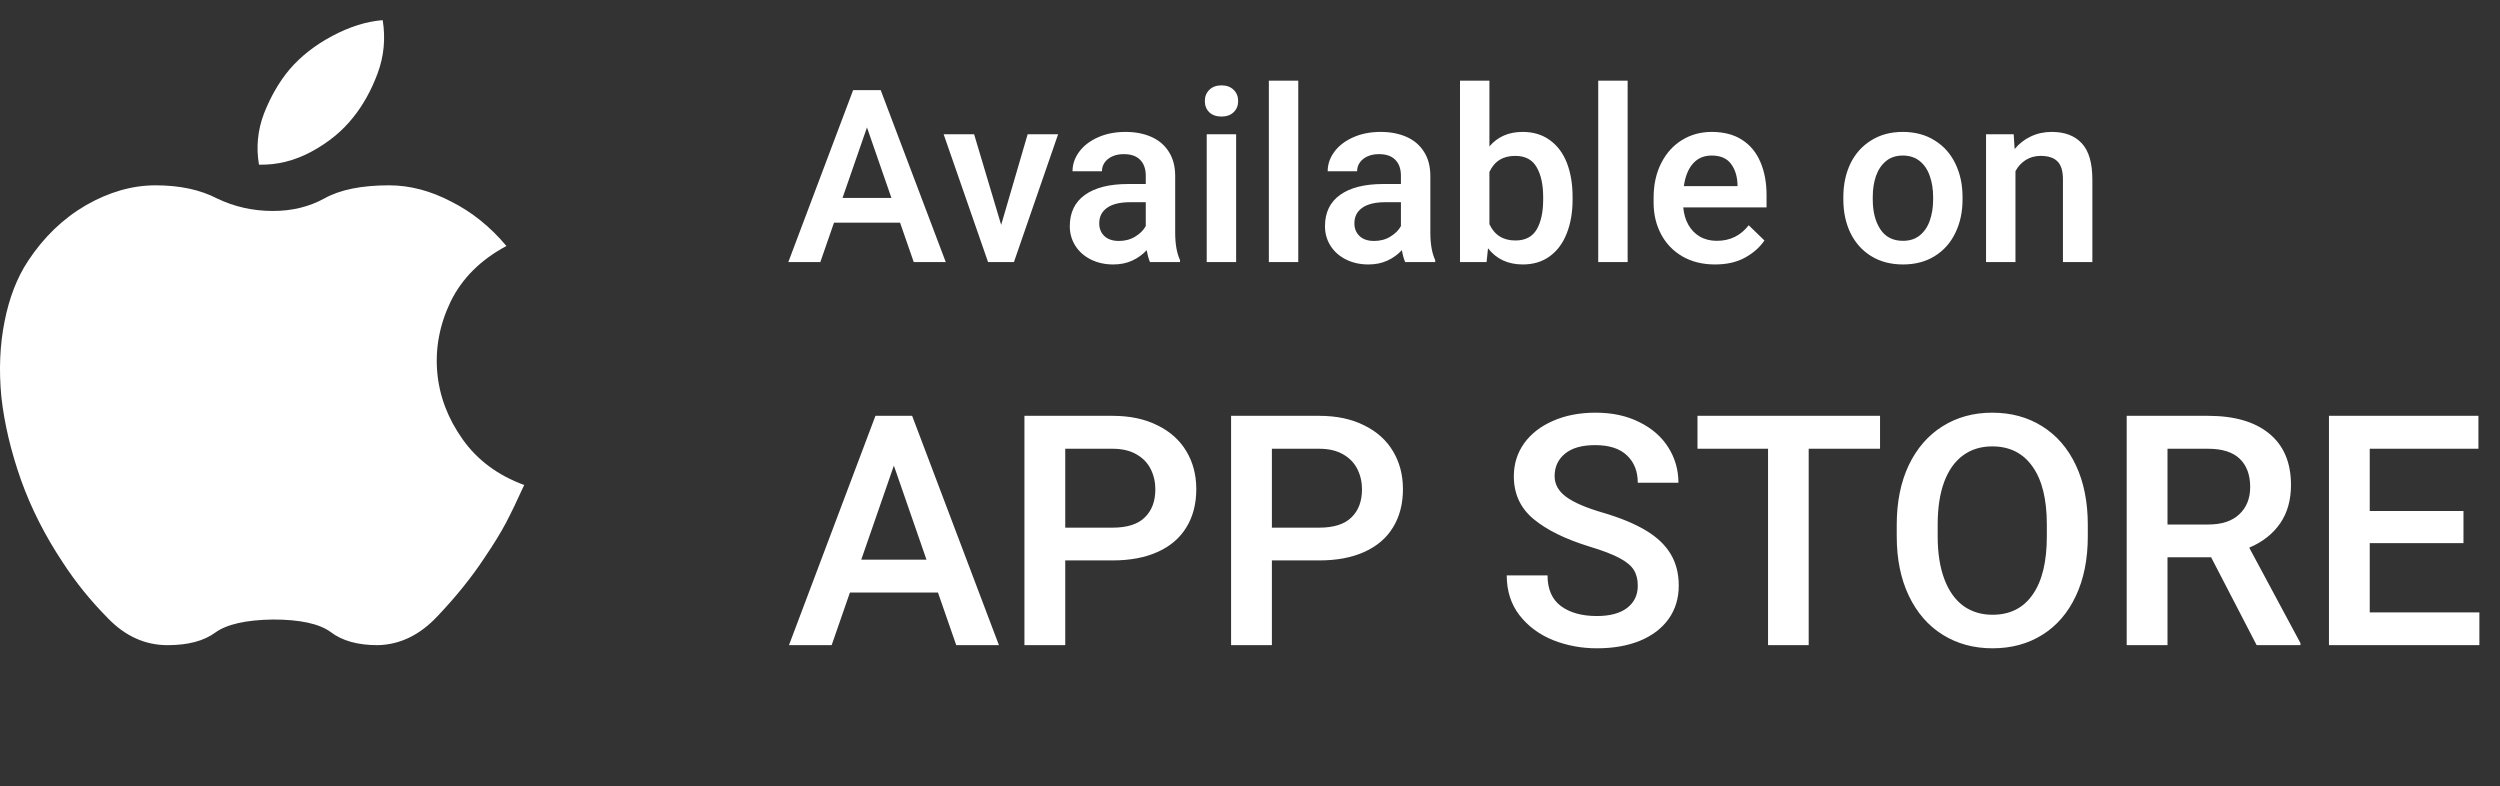
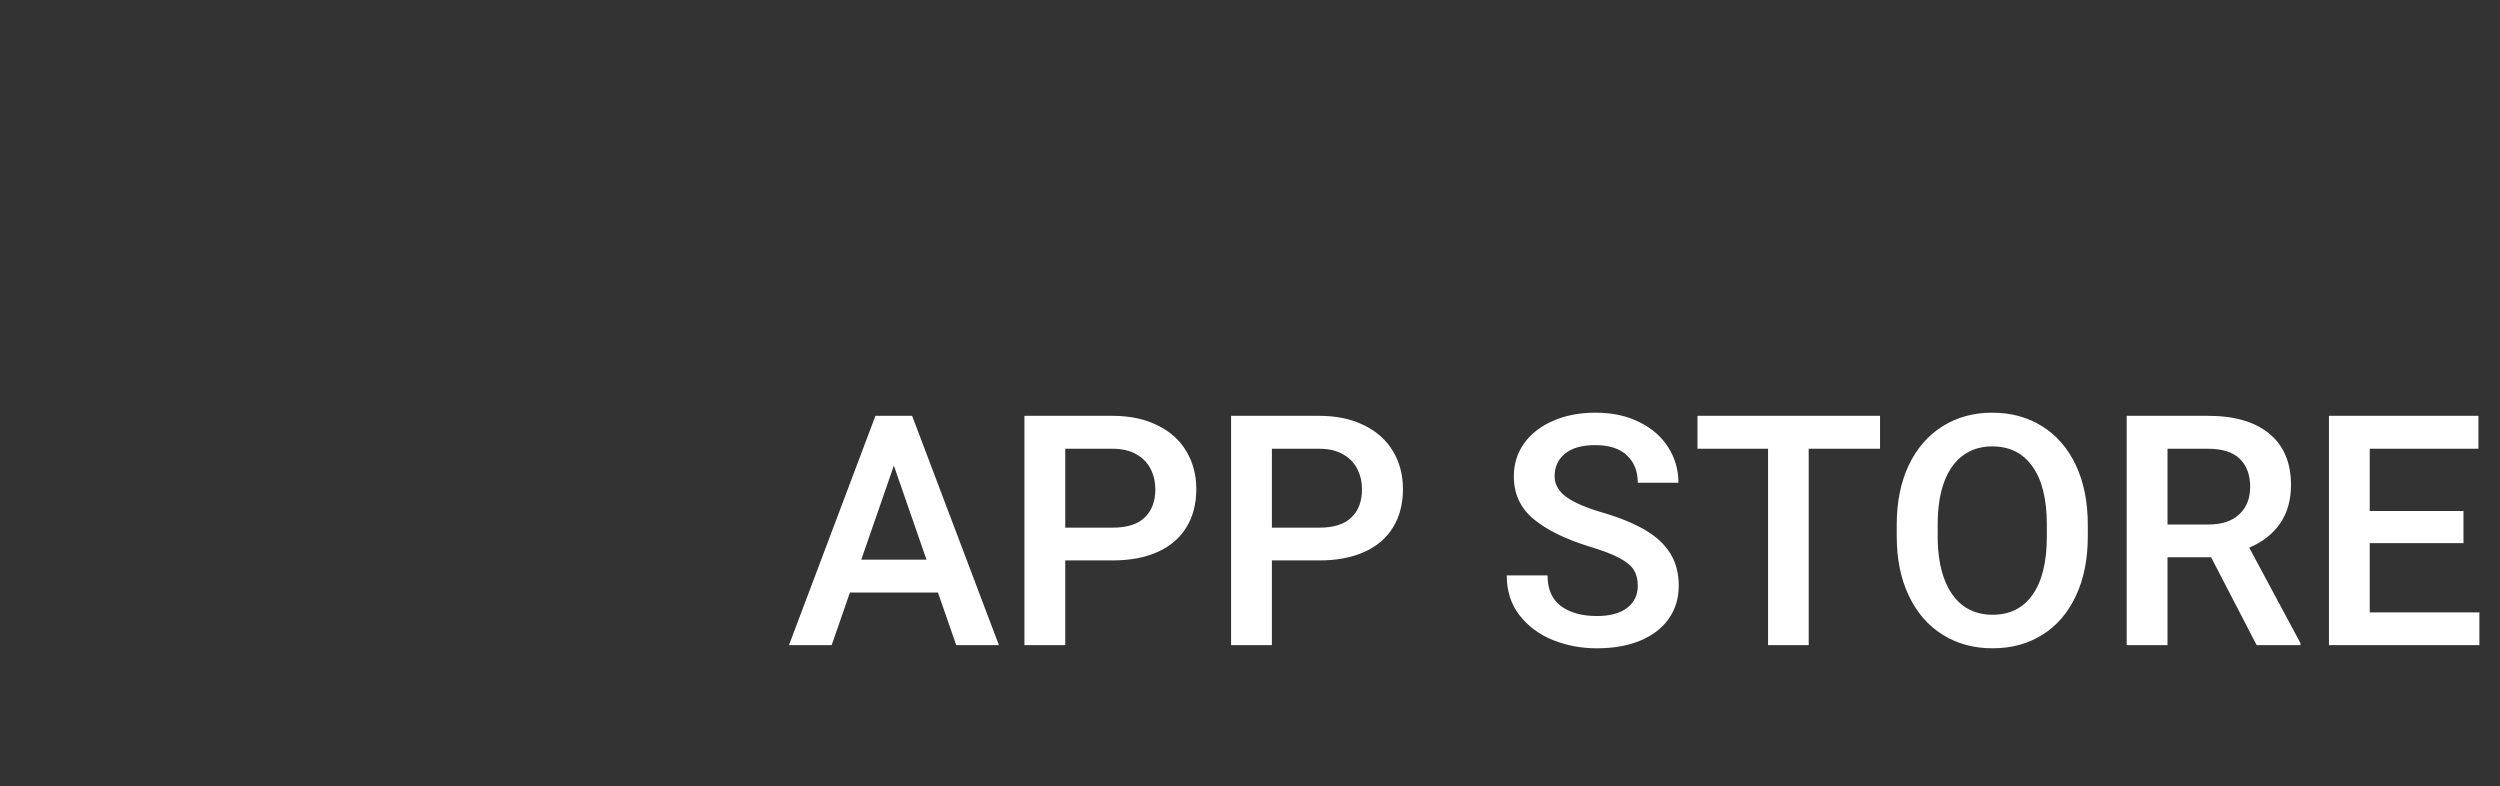
<svg xmlns="http://www.w3.org/2000/svg" width="124" height="39" viewBox="0 0 124 39" fill="none">
  <rect x="0" y="0" width="124" height="39" fill="#333333" stroke="none" />
  <path d="M46.523 29.391H42.156L41.25 32H39.133L43.422 20.625H44.766H45.242L49.547 32H47.43L46.523 29.391ZM45.953 27.758L44.336 23.094L42.719 27.758H45.953ZM55.18 20.625C56.039 20.625 56.781 20.781 57.406 21.094C58.036 21.401 58.516 21.831 58.844 22.383C59.172 22.93 59.336 23.555 59.336 24.258C59.336 24.992 59.172 25.625 58.844 26.156C58.521 26.688 58.047 27.094 57.422 27.375C56.802 27.656 56.055 27.797 55.18 27.797H52.836V32H50.812V20.625H55.18ZM55.18 26.172C55.904 26.172 56.438 26.003 56.781 25.664C57.13 25.326 57.305 24.862 57.305 24.273C57.305 23.909 57.229 23.576 57.078 23.273C56.927 22.966 56.693 22.721 56.375 22.539C56.057 22.352 55.659 22.258 55.18 22.258H52.836V26.172H55.18ZM65.43 20.625C66.289 20.625 67.031 20.781 67.656 21.094C68.287 21.401 68.766 21.831 69.094 22.383C69.422 22.93 69.586 23.555 69.586 24.258C69.586 24.992 69.422 25.625 69.094 26.156C68.771 26.688 68.297 27.094 67.672 27.375C67.052 27.656 66.305 27.797 65.43 27.797H63.086V32H61.062V20.625H65.43ZM65.43 26.172C66.154 26.172 66.688 26.003 67.031 25.664C67.38 25.326 67.555 24.862 67.555 24.273C67.555 23.909 67.479 23.576 67.328 23.273C67.177 22.966 66.943 22.721 66.625 22.539C66.307 22.352 65.909 22.258 65.43 22.258H63.086V26.172H65.43ZM78.836 27.109C77.638 26.74 76.713 26.284 76.062 25.742C75.412 25.201 75.086 24.495 75.086 23.625C75.086 23.016 75.255 22.471 75.594 21.992C75.938 21.513 76.417 21.141 77.031 20.875C77.646 20.604 78.349 20.469 79.141 20.469C79.969 20.469 80.693 20.625 81.312 20.938C81.938 21.245 82.417 21.664 82.75 22.195C83.083 22.721 83.25 23.305 83.25 23.945H81.234C81.234 23.378 81.055 22.924 80.695 22.586C80.341 22.247 79.815 22.078 79.117 22.078C78.461 22.078 77.961 22.221 77.617 22.508C77.279 22.789 77.109 23.159 77.109 23.617C77.109 24.023 77.302 24.367 77.688 24.648C78.073 24.93 78.68 25.19 79.508 25.43C80.372 25.685 81.078 25.977 81.625 26.305C82.177 26.633 82.588 27.021 82.859 27.469C83.13 27.917 83.266 28.44 83.266 29.039C83.266 29.674 83.099 30.227 82.766 30.695C82.432 31.164 81.958 31.526 81.344 31.781C80.734 32.031 80.021 32.156 79.203 32.156C78.443 32.156 77.719 32.021 77.031 31.75C76.349 31.474 75.794 31.062 75.367 30.516C74.945 29.969 74.734 29.31 74.734 28.539H76.758C76.758 29.221 76.979 29.729 77.422 30.062C77.87 30.391 78.463 30.555 79.203 30.555C79.859 30.555 80.362 30.419 80.711 30.148C81.06 29.878 81.234 29.513 81.234 29.055C81.234 28.742 81.169 28.482 81.039 28.273C80.909 28.06 80.672 27.862 80.328 27.68C79.99 27.497 79.492 27.307 78.836 27.109ZM93.25 22.258H89.711V32H87.695V22.258H84.195V20.625H89.711H93.25V22.258ZM103.555 26.602C103.555 27.737 103.357 28.724 102.961 29.562C102.57 30.396 102.018 31.037 101.305 31.484C100.591 31.932 99.766 32.156 98.828 32.156C97.901 32.156 97.078 31.932 96.359 31.484C95.641 31.037 95.081 30.393 94.68 29.555C94.279 28.716 94.078 27.732 94.078 26.602V26.031C94.078 24.901 94.276 23.917 94.672 23.078C95.073 22.24 95.63 21.596 96.344 21.148C97.062 20.695 97.885 20.469 98.812 20.469C99.75 20.469 100.576 20.693 101.289 21.141C102.008 21.588 102.565 22.232 102.961 23.07C103.357 23.909 103.555 24.896 103.555 26.031V26.602ZM101.523 26.016C101.523 24.76 101.286 23.802 100.812 23.141C100.344 22.474 99.677 22.141 98.812 22.141C98.255 22.141 97.773 22.289 97.367 22.586C96.961 22.883 96.648 23.323 96.43 23.906C96.216 24.484 96.109 25.188 96.109 26.016V26.602C96.109 27.43 96.219 28.135 96.438 28.719C96.656 29.302 96.969 29.745 97.375 30.047C97.787 30.344 98.271 30.492 98.828 30.492C99.693 30.492 100.357 30.159 100.82 29.492C101.289 28.826 101.523 27.862 101.523 26.602V26.016ZM114.102 31.898V32H111.93L109.672 27.641H107.508V32H105.484V20.625H109.516C110.828 20.625 111.841 20.919 112.555 21.508C113.273 22.096 113.633 22.945 113.633 24.055C113.633 24.805 113.453 25.44 113.094 25.961C112.734 26.482 112.224 26.883 111.562 27.164L114.102 31.898ZM107.508 26.016H109.523C110.201 26.016 110.716 25.846 111.07 25.508C111.43 25.169 111.609 24.719 111.609 24.156C111.609 23.557 111.438 23.091 111.094 22.758C110.75 22.424 110.224 22.258 109.516 22.258H107.508V26.016ZM122.977 30.375V32H117H115.516V20.625H117.539H122.93V22.258H117.539V25.344H122.188V26.938H117.539V30.375H122.977Z" fill="white" />
-   <path d="M44.643 11.043H41.367L40.688 13H39.1L42.316 4.469H43.324H43.682L46.91 13H45.322L44.643 11.043ZM44.215 9.818L43.002 6.32L41.789 9.818H44.215ZM52.482 6.66L50.291 13H49.353H49.008L46.805 6.66H48.316L49.658 11.154L50.971 6.66H52.482ZM58.289 11.523C58.289 12.102 58.369 12.56 58.529 12.9V13H57.041C56.978 12.863 56.924 12.666 56.877 12.408C56.678 12.623 56.44 12.795 56.162 12.924C55.885 13.053 55.57 13.117 55.219 13.117C54.805 13.117 54.434 13.035 54.105 12.871C53.777 12.707 53.522 12.48 53.338 12.191C53.154 11.902 53.062 11.578 53.062 11.219C53.062 10.543 53.312 10.025 53.812 9.666C54.316 9.307 55.029 9.127 55.951 9.127H56.83V8.717C56.83 8.381 56.738 8.119 56.555 7.932C56.371 7.74 56.1 7.645 55.74 7.645C55.525 7.645 55.336 7.682 55.172 7.756C55.008 7.83 54.881 7.932 54.791 8.061C54.701 8.189 54.656 8.334 54.656 8.494H53.197C53.197 8.154 53.305 7.836 53.52 7.539C53.738 7.238 54.047 6.998 54.445 6.818C54.848 6.635 55.307 6.543 55.822 6.543C56.307 6.543 56.734 6.625 57.105 6.789C57.477 6.953 57.766 7.199 57.973 7.527C58.184 7.855 58.289 8.256 58.289 8.729V11.523ZM55.5 11.951C55.805 11.951 56.074 11.879 56.309 11.734C56.547 11.59 56.721 11.416 56.83 11.213V10.029H56.068C55.56 10.029 55.176 10.121 54.914 10.305C54.652 10.488 54.522 10.746 54.522 11.078C54.522 11.336 54.607 11.547 54.779 11.711C54.951 11.871 55.191 11.951 55.5 11.951ZM60.586 4.234C60.84 4.234 61.041 4.309 61.19 4.457C61.338 4.602 61.412 4.787 61.412 5.014C61.412 5.236 61.338 5.42 61.19 5.564C61.041 5.709 60.84 5.781 60.586 5.781C60.332 5.781 60.131 5.711 59.982 5.57C59.834 5.426 59.76 5.24 59.76 5.014C59.76 4.787 59.834 4.602 59.982 4.457C60.131 4.309 60.332 4.234 60.586 4.234ZM59.853 13V6.66H61.312V13H59.853ZM62.935 13V4H64.394V13H62.935ZM70.945 11.523C70.945 12.102 71.025 12.56 71.186 12.9V13H69.697C69.635 12.863 69.58 12.666 69.533 12.408C69.334 12.623 69.096 12.795 68.818 12.924C68.541 13.053 68.227 13.117 67.875 13.117C67.461 13.117 67.09 13.035 66.762 12.871C66.434 12.707 66.178 12.48 65.994 12.191C65.811 11.902 65.719 11.578 65.719 11.219C65.719 10.543 65.969 10.025 66.469 9.666C66.973 9.307 67.686 9.127 68.607 9.127H69.486V8.717C69.486 8.381 69.394 8.119 69.211 7.932C69.027 7.74 68.756 7.645 68.397 7.645C68.182 7.645 67.992 7.682 67.828 7.756C67.664 7.83 67.537 7.932 67.447 8.061C67.357 8.189 67.312 8.334 67.312 8.494H65.853C65.853 8.154 65.961 7.836 66.176 7.539C66.394 7.238 66.703 6.998 67.102 6.818C67.504 6.635 67.963 6.543 68.478 6.543C68.963 6.543 69.391 6.625 69.762 6.789C70.133 6.953 70.422 7.199 70.629 7.527C70.84 7.855 70.945 8.256 70.945 8.729V11.523ZM68.156 11.951C68.461 11.951 68.731 11.879 68.965 11.734C69.203 11.59 69.377 11.416 69.486 11.213V10.029H68.725C68.217 10.029 67.832 10.121 67.57 10.305C67.309 10.488 67.178 10.746 67.178 11.078C67.178 11.336 67.264 11.547 67.436 11.711C67.607 11.871 67.848 11.951 68.156 11.951ZM75.522 6.543C76.053 6.543 76.504 6.68 76.875 6.953C77.25 7.223 77.531 7.6 77.719 8.084C77.906 8.568 78 9.131 78 9.771V9.895C78 10.527 77.904 11.086 77.713 11.57C77.525 12.055 77.246 12.434 76.875 12.707C76.504 12.98 76.057 13.117 75.533 13.117C74.799 13.117 74.223 12.85 73.805 12.315L73.734 13H72.416V4H73.875V7.264C74.281 6.783 74.83 6.543 75.522 6.543ZM76.541 9.771C76.541 9.158 76.434 8.666 76.219 8.295C76.008 7.92 75.652 7.732 75.152 7.732C74.547 7.732 74.121 7.998 73.875 8.529V11.119C74.125 11.658 74.555 11.928 75.164 11.928C75.652 11.928 76.004 11.746 76.219 11.383C76.434 11.016 76.541 10.52 76.541 9.895V9.771ZM79.272 13V4H80.731V13H79.272ZM87.621 10.287H83.49C83.518 10.611 83.602 10.898 83.742 11.148C83.883 11.398 84.072 11.594 84.311 11.734C84.553 11.875 84.834 11.945 85.154 11.945C85.811 11.945 86.338 11.688 86.736 11.172L87.516 11.928C87.285 12.268 86.965 12.551 86.555 12.777C86.144 13.004 85.648 13.117 85.066 13.117C84.449 13.117 83.91 12.984 83.449 12.719C82.988 12.449 82.635 12.082 82.389 11.617C82.143 11.152 82.019 10.631 82.019 10.053V9.812C82.019 9.16 82.144 8.588 82.394 8.096C82.644 7.6 82.988 7.217 83.426 6.947C83.863 6.678 84.356 6.543 84.902 6.543C85.5 6.543 86.002 6.674 86.408 6.936C86.814 7.197 87.117 7.564 87.316 8.037C87.519 8.506 87.621 9.051 87.621 9.672V10.287ZM86.18 9.121C86.16 8.711 86.049 8.375 85.846 8.113C85.643 7.848 85.326 7.715 84.897 7.715C84.514 7.715 84.205 7.848 83.971 8.113C83.736 8.379 83.586 8.752 83.519 9.232H86.18V9.121ZM91.43 9.771C91.43 9.154 91.547 8.602 91.781 8.113C92.019 7.625 92.361 7.242 92.807 6.965C93.252 6.684 93.775 6.543 94.377 6.543C94.986 6.543 95.514 6.684 95.959 6.965C96.408 7.242 96.75 7.625 96.984 8.113C97.223 8.602 97.342 9.154 97.342 9.771V9.895C97.342 10.512 97.223 11.065 96.984 11.553C96.75 12.041 96.41 12.424 95.965 12.701C95.519 12.979 94.994 13.117 94.389 13.117C93.783 13.117 93.256 12.979 92.807 12.701C92.361 12.424 92.019 12.041 91.781 11.553C91.547 11.065 91.43 10.512 91.43 9.895V9.771ZM92.889 9.895C92.889 10.496 93.014 10.988 93.264 11.371C93.514 11.754 93.889 11.945 94.389 11.945C94.721 11.945 94.998 11.855 95.221 11.676C95.447 11.492 95.613 11.246 95.719 10.938C95.828 10.629 95.883 10.281 95.883 9.895V9.771C95.883 9.389 95.828 9.043 95.719 8.734C95.613 8.422 95.447 8.174 95.221 7.99C94.994 7.807 94.713 7.715 94.377 7.715C94.045 7.715 93.768 7.807 93.545 7.99C93.322 8.174 93.156 8.422 93.047 8.734C92.941 9.043 92.889 9.389 92.889 9.771V9.895ZM101.766 6.543C102.41 6.543 102.906 6.73 103.254 7.105C103.605 7.477 103.781 8.078 103.781 8.91V13H102.322V8.898C102.322 8.477 102.23 8.178 102.047 8.002C101.867 7.822 101.59 7.732 101.215 7.732C100.941 7.732 100.697 7.799 100.482 7.932C100.268 8.064 100.096 8.25 99.967 8.488V13H98.508V6.66H99.879L99.926 7.393C100.152 7.119 100.422 6.91 100.734 6.766C101.047 6.617 101.391 6.543 101.766 6.543Z" fill="white" />
-   <path d="M25.119 12.202C24.322 11.251 23.409 10.516 22.381 9.999C21.353 9.461 20.325 9.192 19.296 9.192C17.933 9.192 16.863 9.409 16.086 9.844C15.331 10.258 14.481 10.464 13.537 10.464C12.551 10.464 11.628 10.258 10.767 9.844C9.928 9.409 8.91 9.192 7.714 9.192C6.56 9.192 5.406 9.523 4.252 10.185C3.119 10.847 2.165 11.768 1.388 12.947C0.843 13.774 0.455 14.778 0.224 15.957C-0.007 17.115 -0.059 18.357 0.067 19.681C0.214 21.005 0.539 22.38 1.042 23.808C1.546 25.215 2.238 26.58 3.119 27.904C3.749 28.876 4.494 29.797 5.354 30.666C6.214 31.555 7.2 32 8.312 32C9.32 32 10.106 31.793 10.673 31.379C11.239 30.966 12.194 30.748 13.537 30.728C14.88 30.728 15.834 30.935 16.401 31.348C16.967 31.783 17.744 32 18.73 32C19.842 31.979 20.838 31.493 21.72 30.541C22.622 29.59 23.388 28.638 24.017 27.687C24.479 27.004 24.835 26.425 25.087 25.949C25.339 25.473 25.643 24.842 26 24.056C24.699 23.58 23.681 22.825 22.947 21.791C22.213 20.756 21.793 19.65 21.688 18.471C21.583 17.271 21.804 16.102 22.349 14.964C22.916 13.806 23.839 12.885 25.119 12.202ZM17.502 5.841C18.006 5.22 18.415 4.486 18.73 3.638C19.045 2.789 19.128 1.91 18.982 1C18.184 1.062 17.355 1.321 16.495 1.776C15.635 2.231 14.922 2.789 14.355 3.451C13.852 4.051 13.432 4.775 13.096 5.624C12.781 6.451 12.698 7.299 12.845 8.168C13.747 8.189 14.617 7.972 15.457 7.517C16.296 7.061 16.978 6.503 17.502 5.841Z" fill="white" />
</svg>